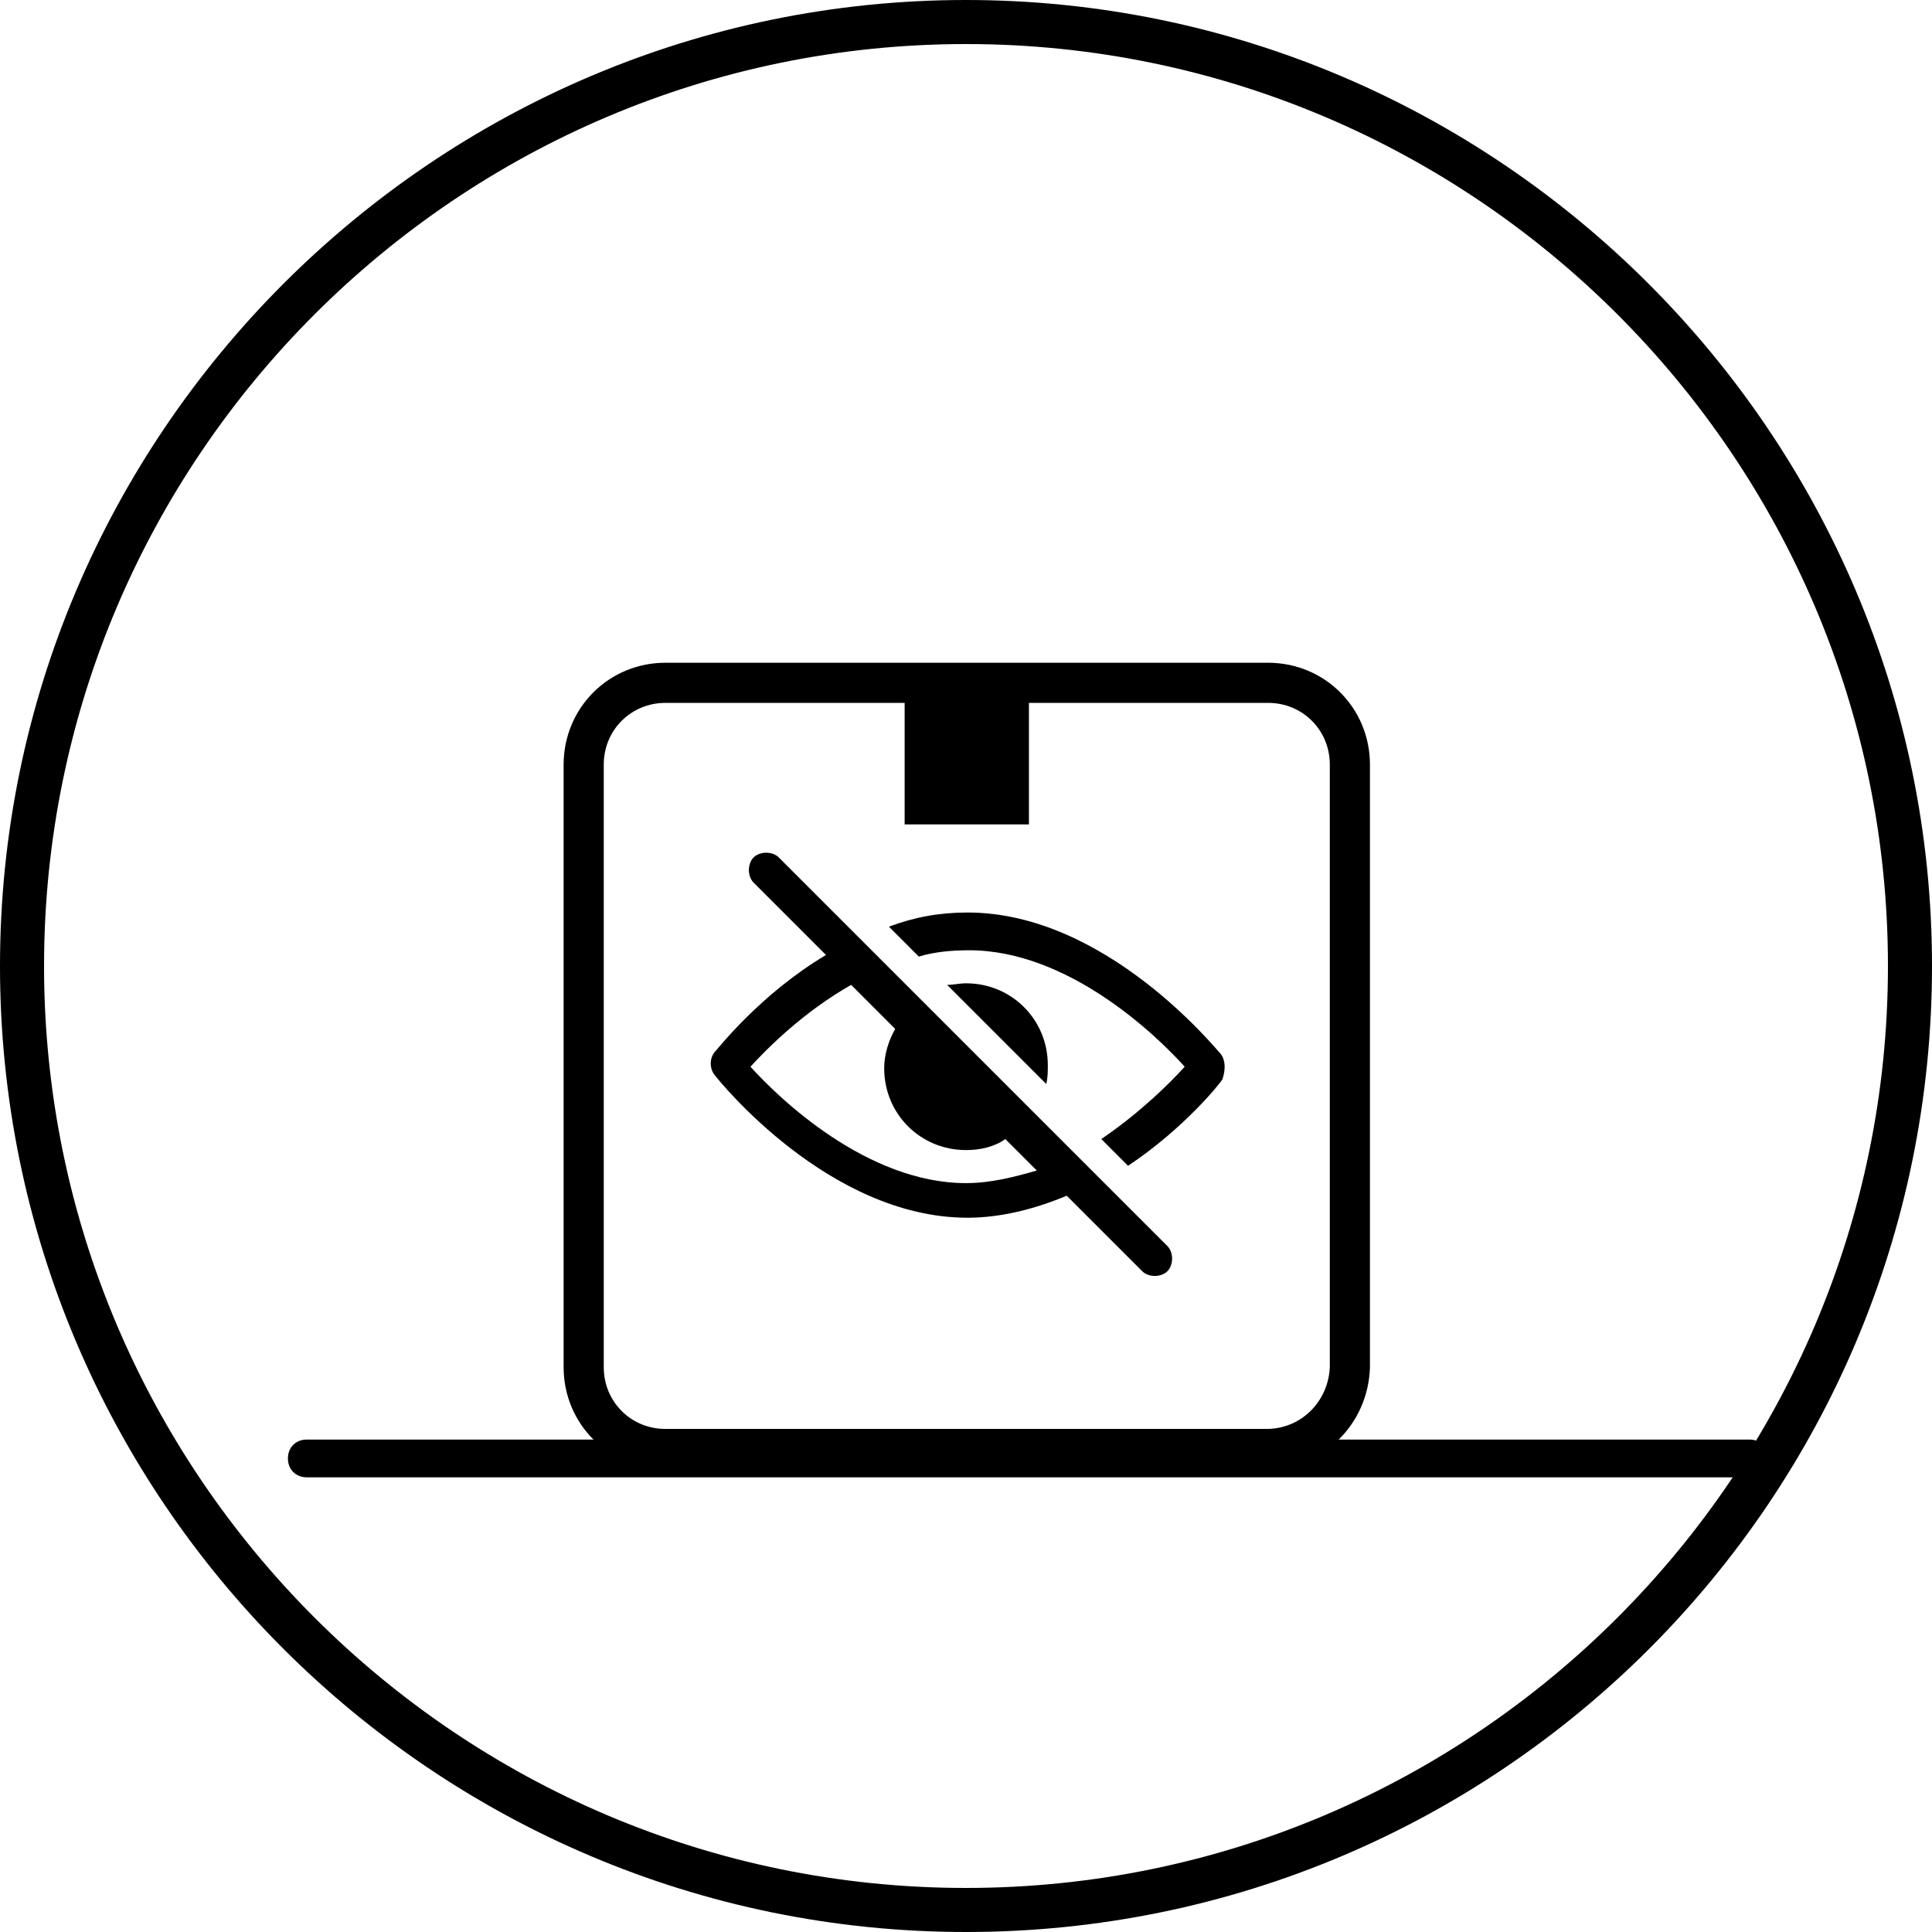
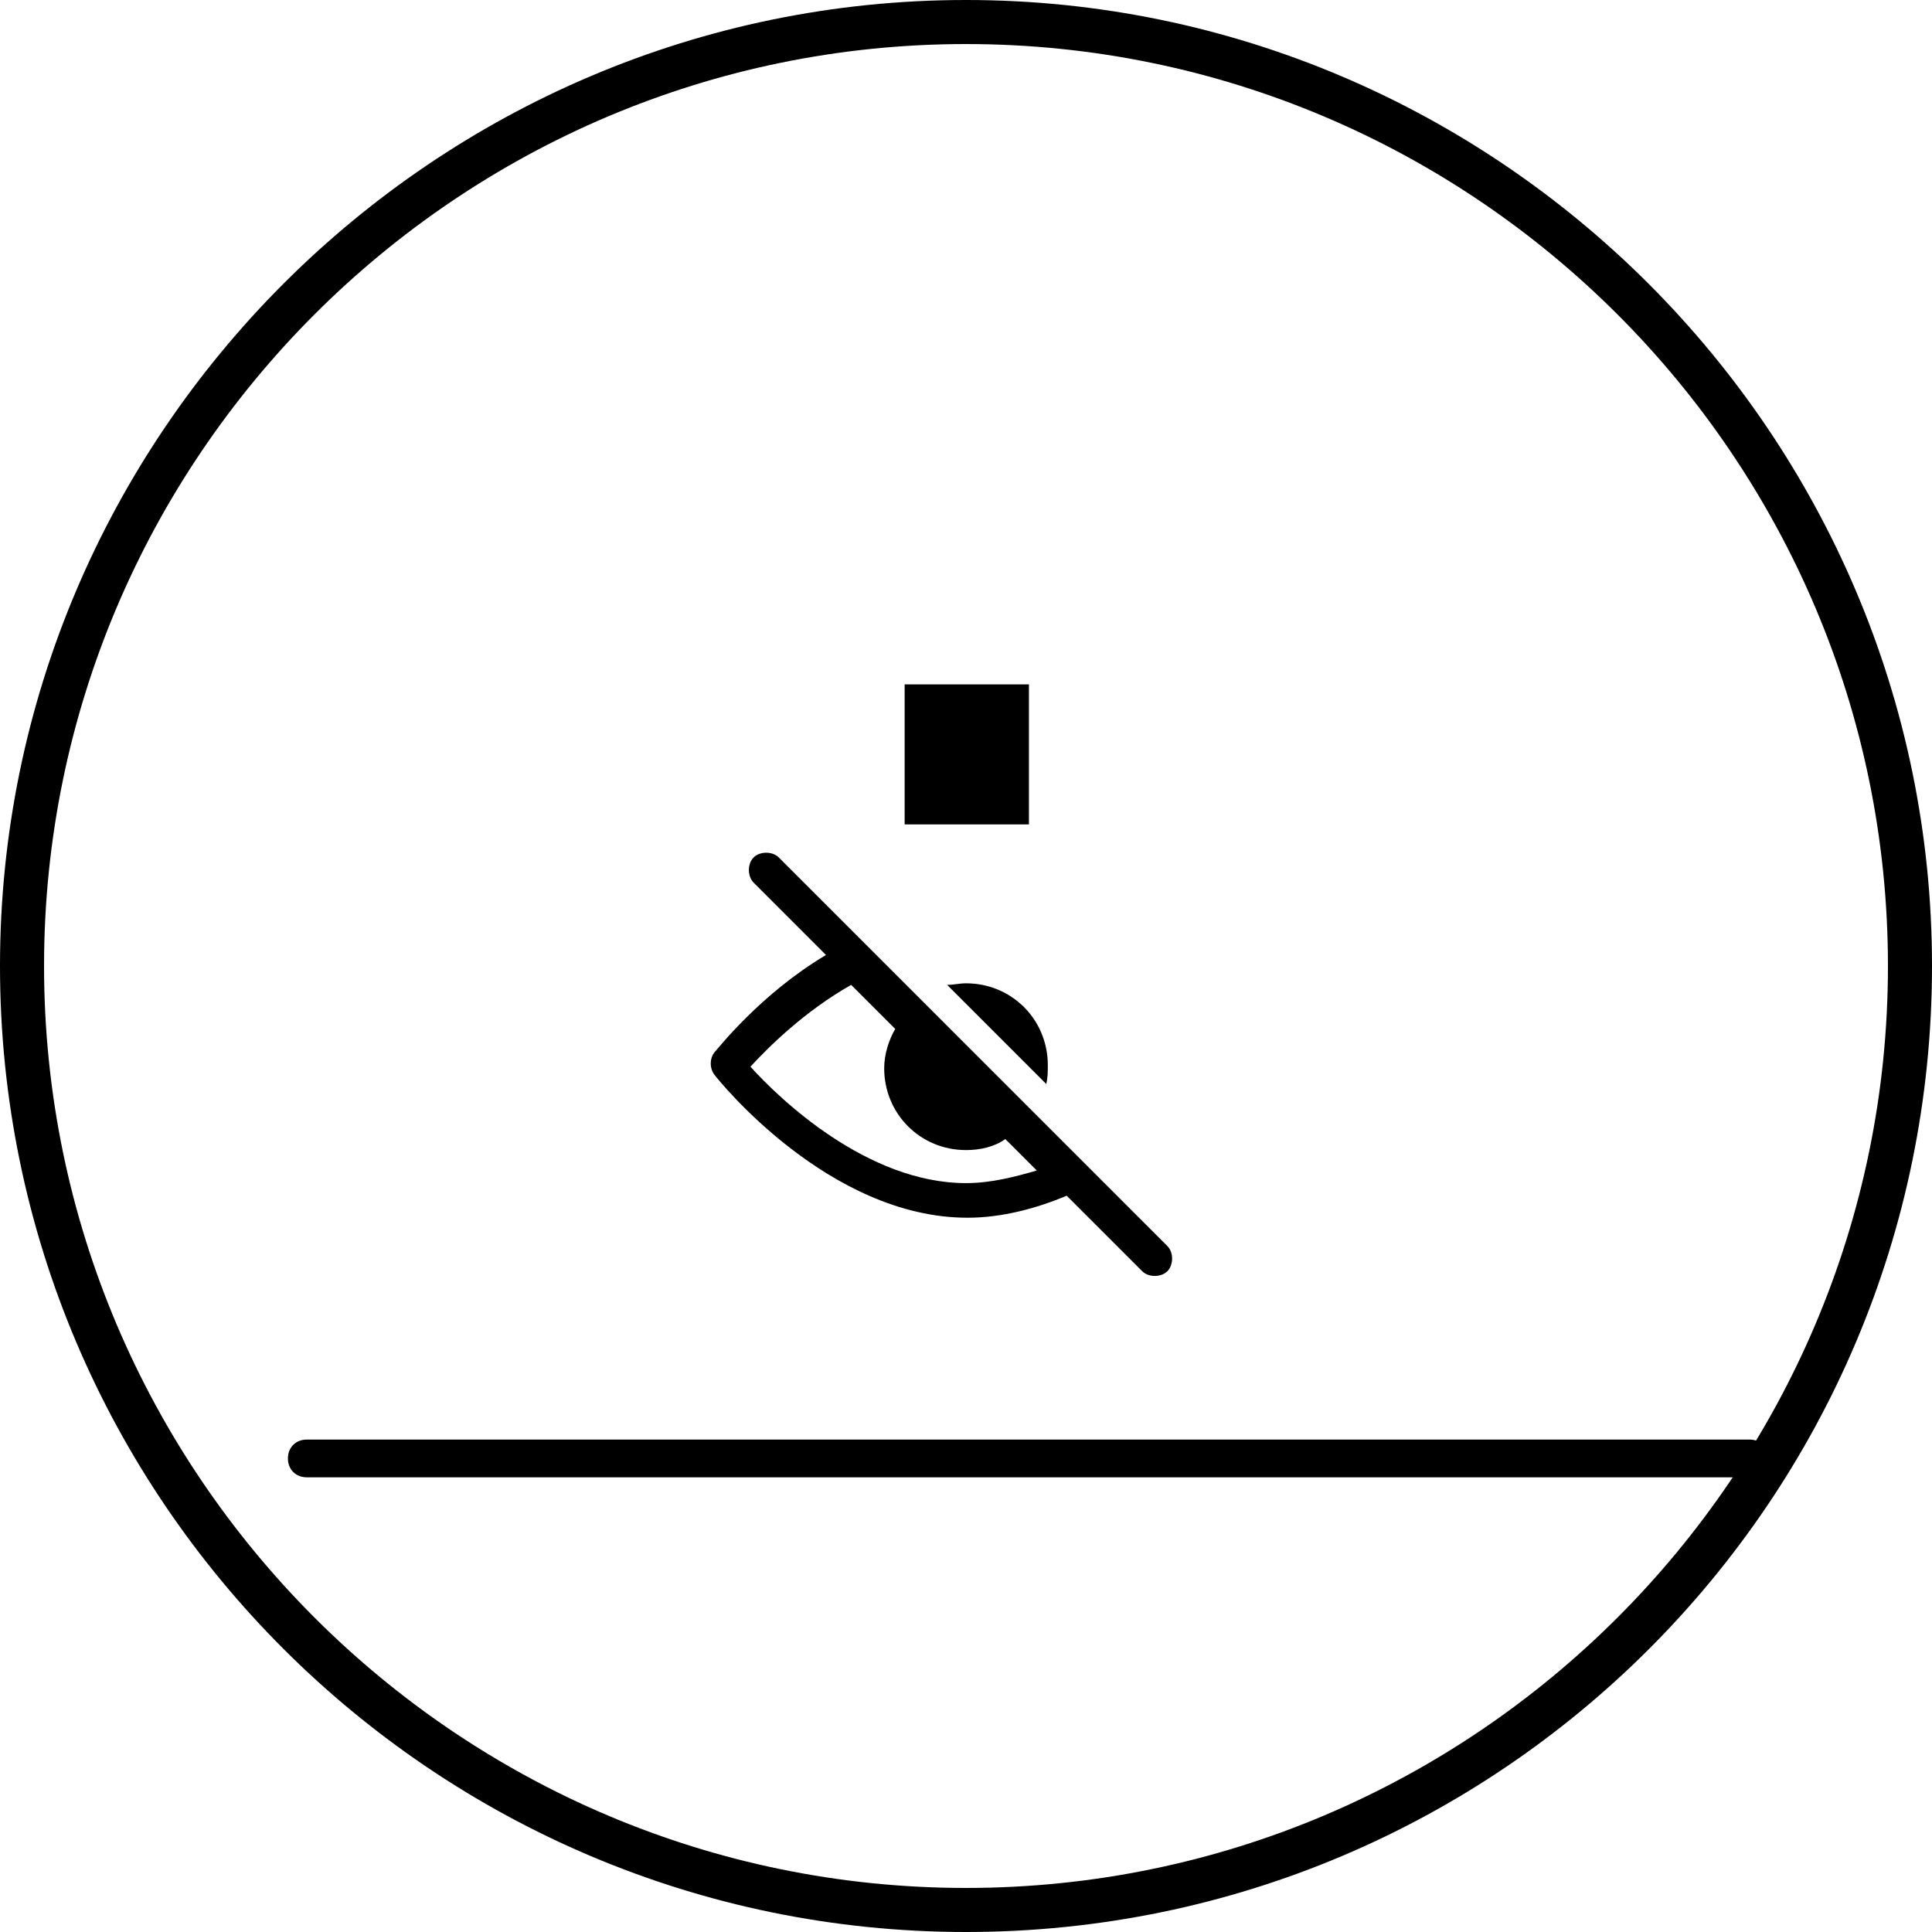
<svg xmlns="http://www.w3.org/2000/svg" version="1.1" id="Layer_1" x="0px" y="0px" viewBox="0 0 122.8 122.8" style="enable-background:new 0 0 122.8 122.8;" xml:space="preserve">
  <style type="text/css">
	.st0{fill:none;stroke:#000000;stroke-width:2.551;stroke-miterlimit:10;}
</style>
  <g>
-     <path d="M111.2,91.5H19.5c-0.7,0-1.2,0.5-1.2,1.2c0,0.7,0.5,1.2,1.2,1.2h91.7c0.7,0,1.2-0.5,1.2-1.2   C112.4,92,111.9,91.5,111.2,91.5z" />
+     <path d="M111.2,91.5H19.5c-0.7,0-1.2,0.5-1.2,1.2c0,0.7,0.5,1.2,1.2,1.2h91.7c0.7,0,1.2-0.5,1.2-1.2   C112.4,92,111.9,91.5,111.2,91.5" />
    <g>
      <path d="M61.4,122.8C27.6,122.8,0,95.3,0,61.4C0,27.6,27.6,0,61.4,0s61.4,27.6,61.4,61.4C122.8,95.3,95.3,122.8,61.4,122.8z     M61.4,2.8C29.1,2.8,2.8,29.1,2.8,61.4c0,32.3,26.3,58.6,58.6,58.6S120,93.7,120,61.4C120,29.1,93.7,2.8,61.4,2.8z" />
    </g>
-     <path class="st0" d="M80.5,92.1H42.3c-2.9,0-5.2-2.3-5.2-5.2V48.6c0-2.9,2.3-5.2,5.2-5.2h38.3c2.9,0,5.2,2.3,5.2,5.2v38.3   C85.7,89.8,83.4,92.1,80.5,92.1z" />
    <rect x="57.5" y="43.5" width="7.9" height="8.9" />
    <g>
-       <path d="M77.6,67L77.6,67c-0.3-0.3-7.3-9-16.1-9c-1.8,0-3.4,0.3-5,0.9l1.9,1.9c1-0.3,2.1-0.4,3.2-0.4c6.3,0,11.9,5.4,13.7,7.4    c-0.9,1-2.8,2.9-5.3,4.6l1.7,1.7c3.6-2.4,5.9-5.3,6-5.5C77.9,68,77.9,67.4,77.6,67z" />
      <path d="M66.5,68.9c0.1-0.4,0.1-0.8,0.1-1.2c0-2.9-2.3-5.2-5.2-5.2l0,0c-0.4,0-0.8,0.1-1.2,0.1L66.5,68.9z" />
      <path d="M49.5,54.5c-0.4-0.4-1.2-0.4-1.6,0c-0.4,0.4-0.4,1.2,0,1.6l4.6,4.6c-4.2,2.5-6.9,6-7.1,6.2c-0.3,0.4-0.3,1,0,1.4    c0.3,0.4,7.3,9.1,16.1,9.1c2.2,0,4.4-0.6,6.3-1.4l4.8,4.8c0.2,0.2,0.5,0.3,0.8,0.3c0.3,0,0.6-0.1,0.8-0.3c0.4-0.4,0.4-1.2,0-1.6    L49.5,54.5z M61.4,75.2L61.4,75.2c-6.3,0-11.9-5.4-13.7-7.4c1.1-1.2,3.4-3.5,6.4-5.2l2.8,2.8c-0.4,0.7-0.7,1.6-0.7,2.5    c0,2.9,2.3,5.2,5.2,5.2c0.9,0,1.8-0.2,2.5-0.7l2,2C64.5,74.8,63,75.2,61.4,75.2z" />
    </g>
  </g>
</svg>